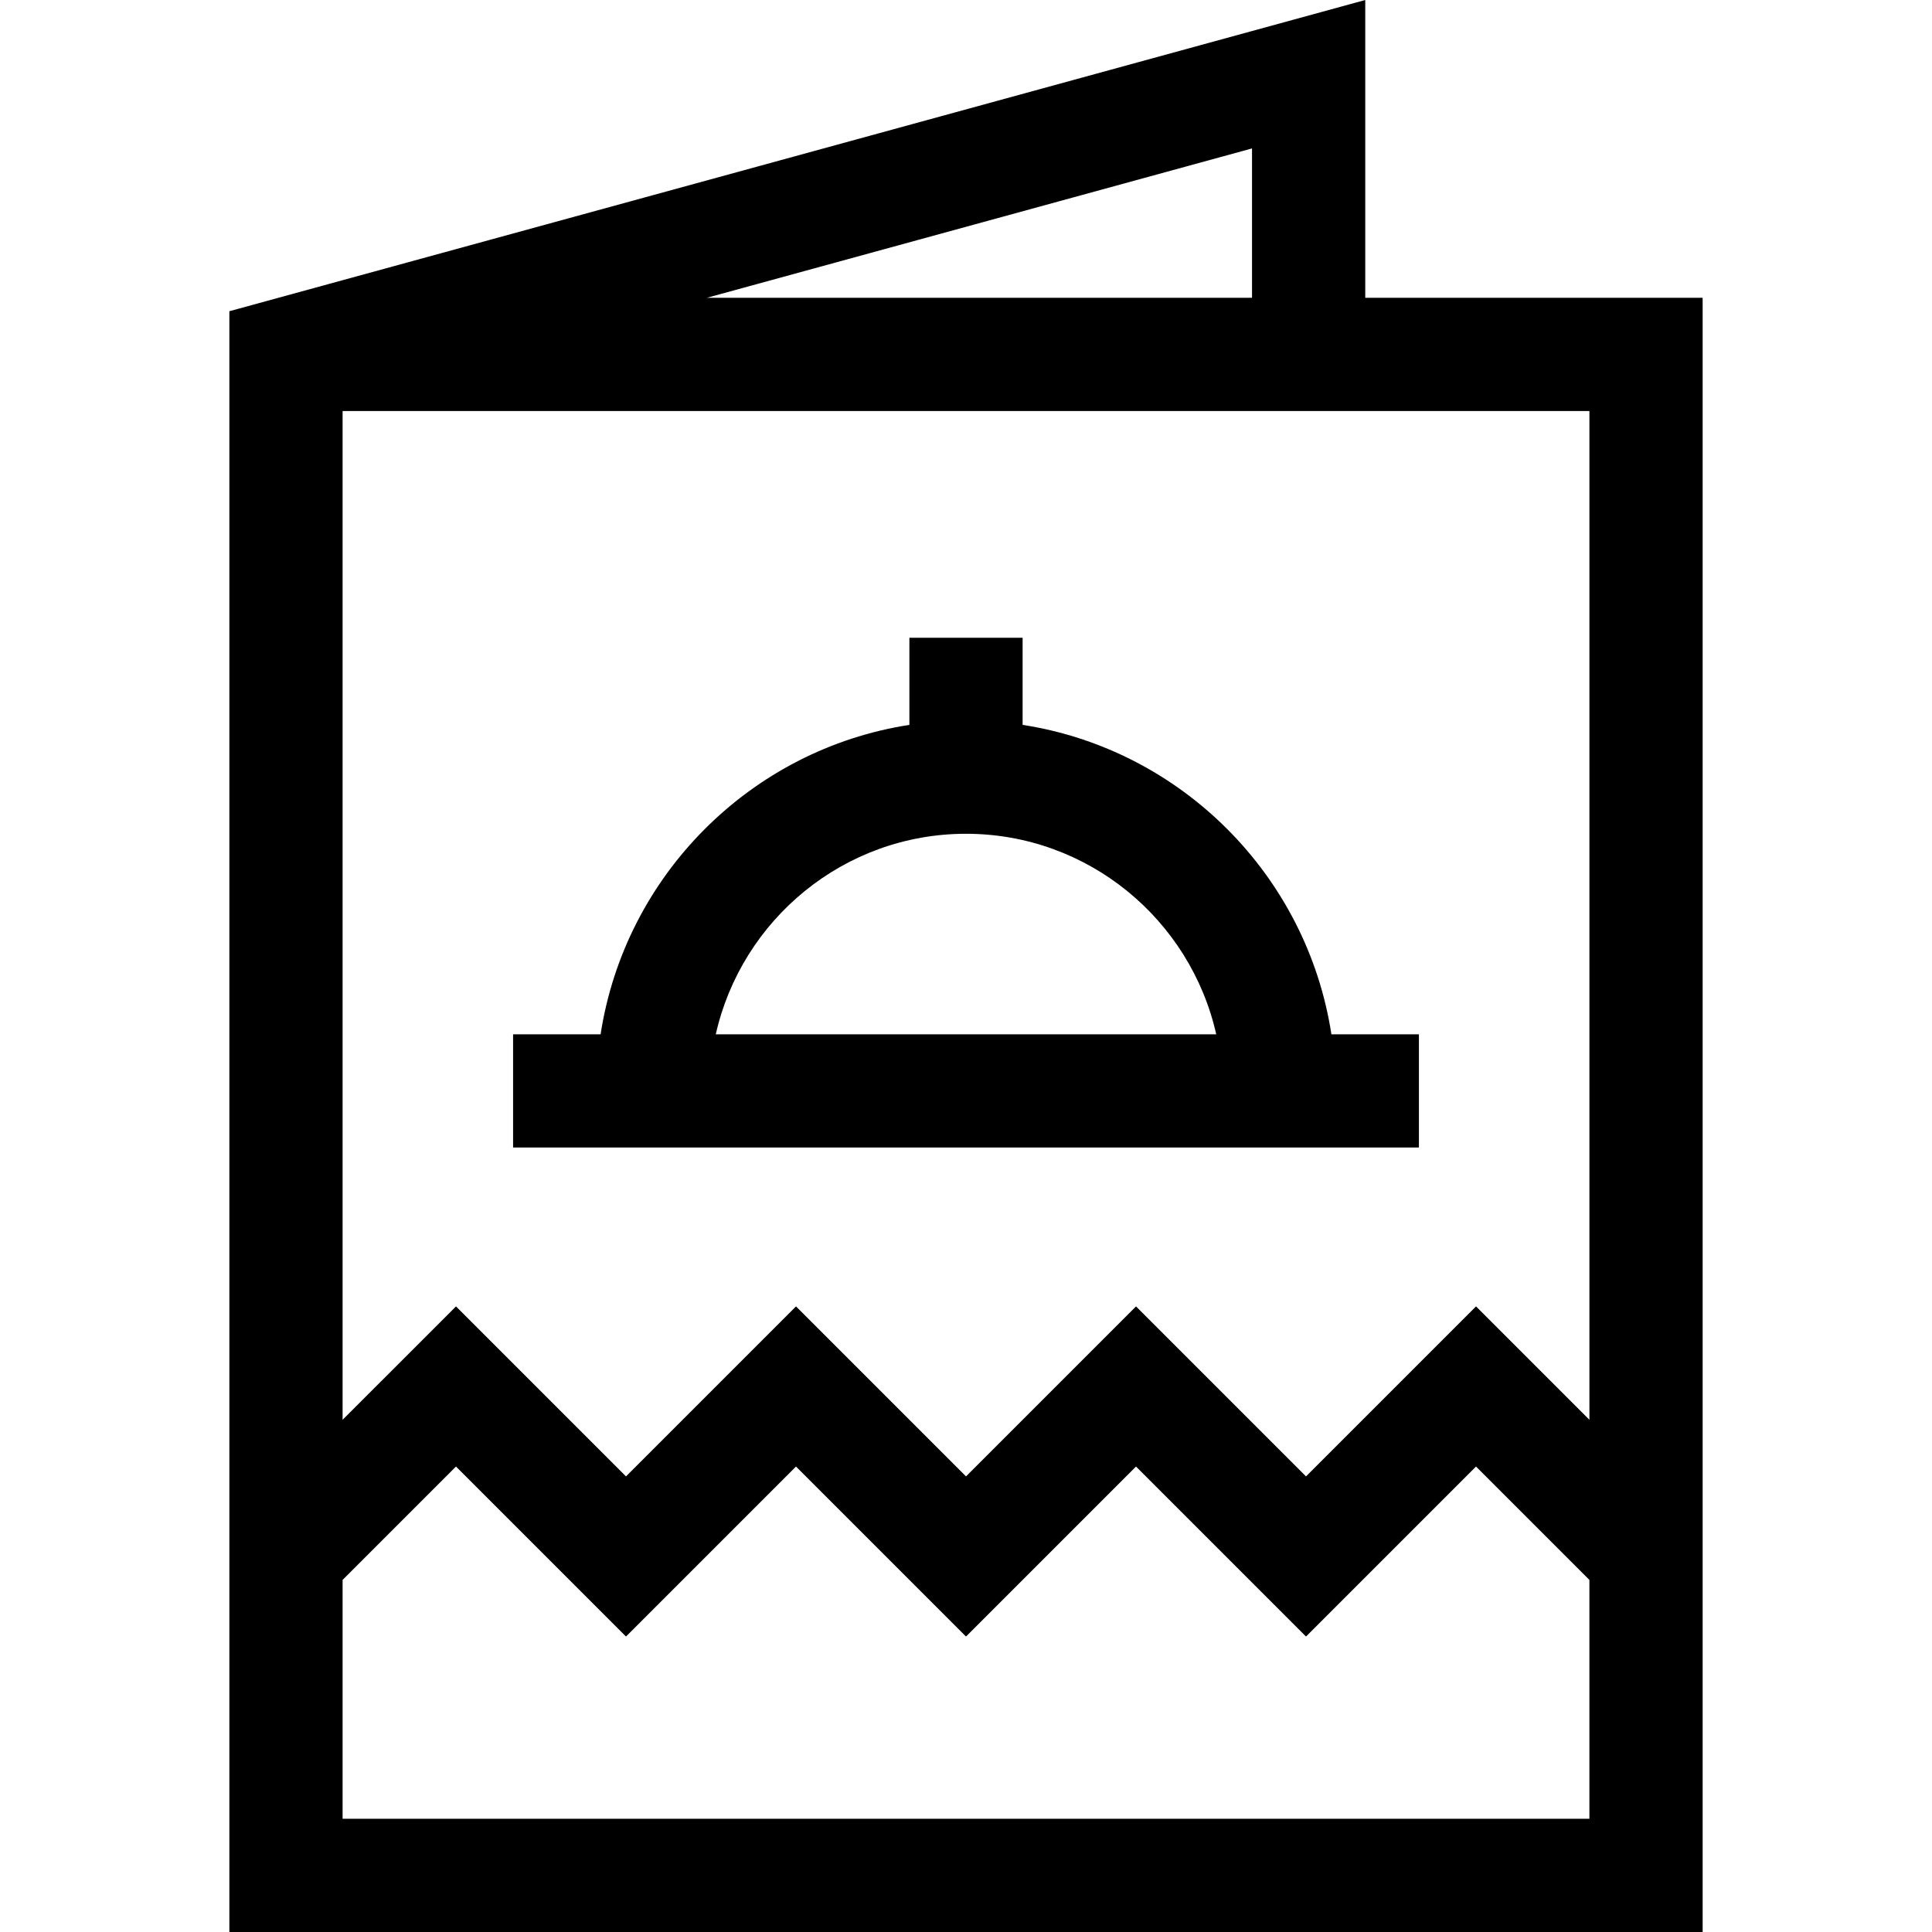
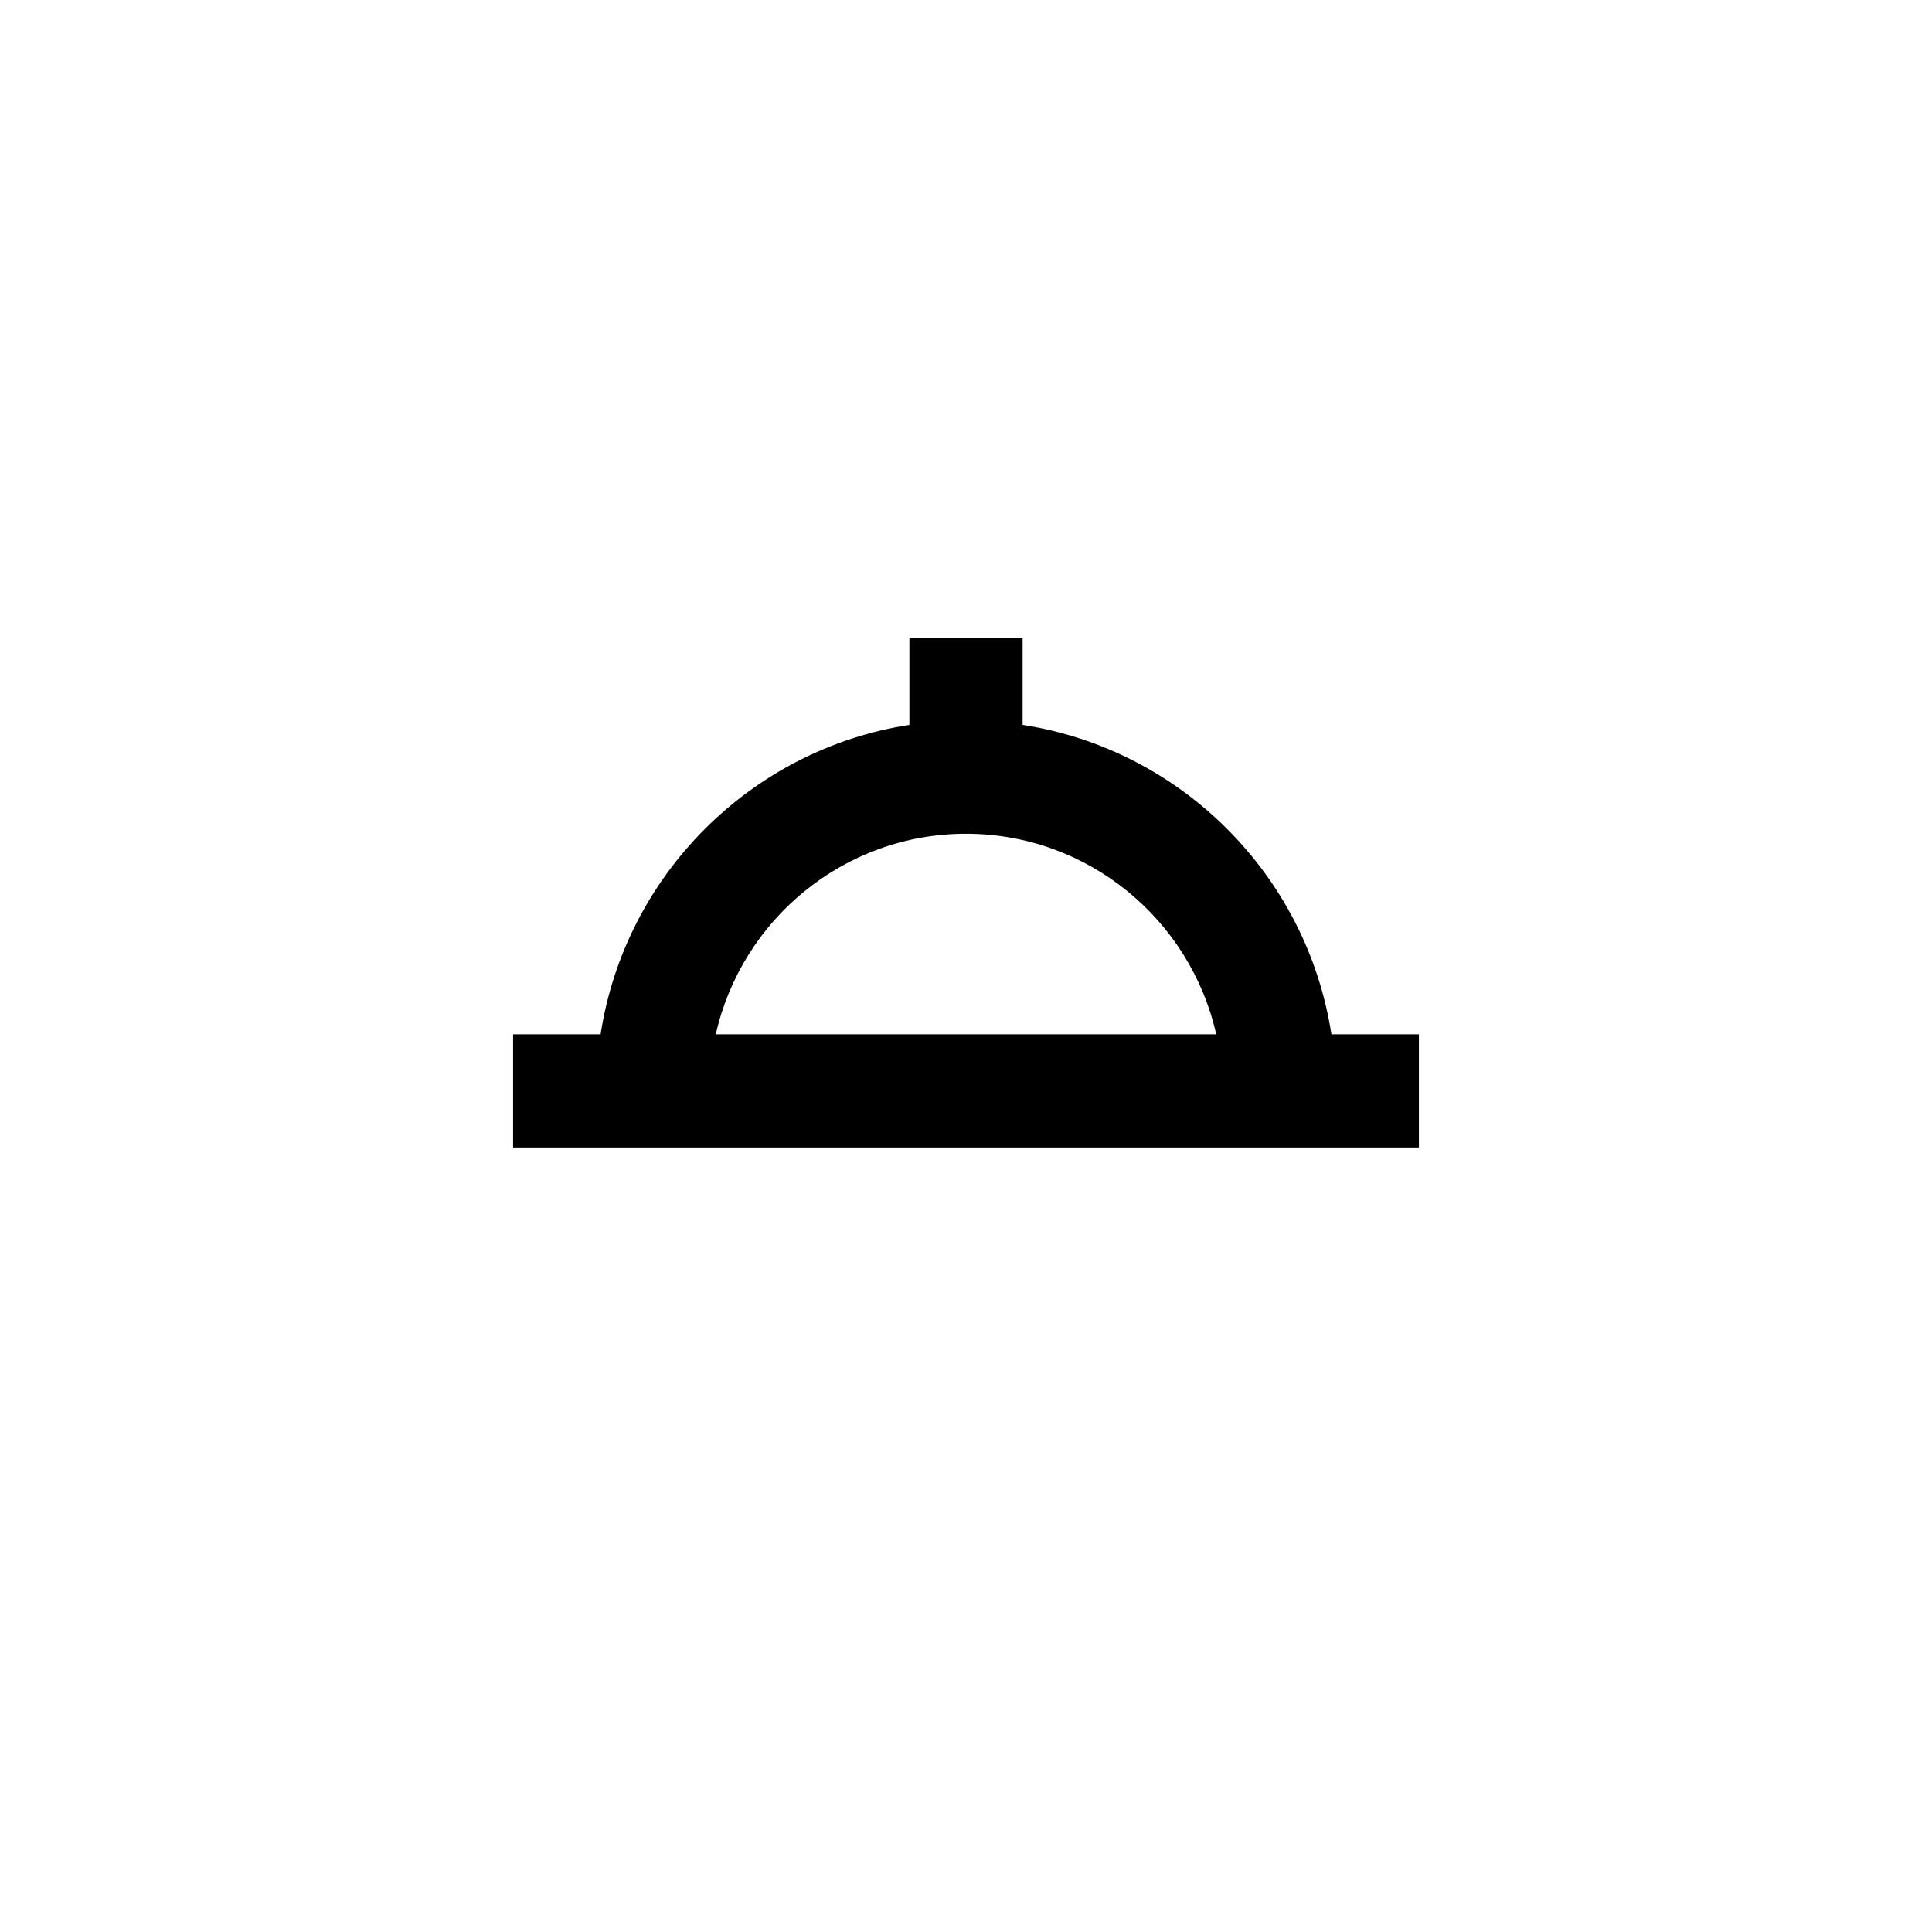
<svg xmlns="http://www.w3.org/2000/svg" id="Capa_1" enable-background="new 0 0 511.886 511.886" height="512" viewBox="0 0 511.886 511.886" width="512">
  <g>
-     <path d="m361.724 78.902v-78.902l-300.954 82.459v429.427h390.347v-432.984zm-30-39.576v39.576h-144.444zm89.392 69.576v267.276l-30.043-30.043-45.043 45.043-45.043-45.043-45.043 45.043-45.043-45.043-45.043 45.043-45.043-45.043-30.045 30.043v-267.276zm-330.346 372.984v-63.282l30.043-30.043 45.043 45.043 45.043-45.043 45.043 45.043 45.043-45.043 45.043 45.043 45.043-45.043 30.043 30.043v63.282z" />
    <path d="m375.943 304.038v-30h-23.186c-6.476-42.114-39.778-75.482-81.814-81.98v-23.085h-30v23.085c-42.036 6.498-75.338 39.866-81.814 81.98h-23.186v30zm-120-83.129c32.332 0 59.463 22.754 66.297 53.129h-132.594c6.834-30.374 33.965-53.129 66.297-53.129z" />
  </g>
</svg>